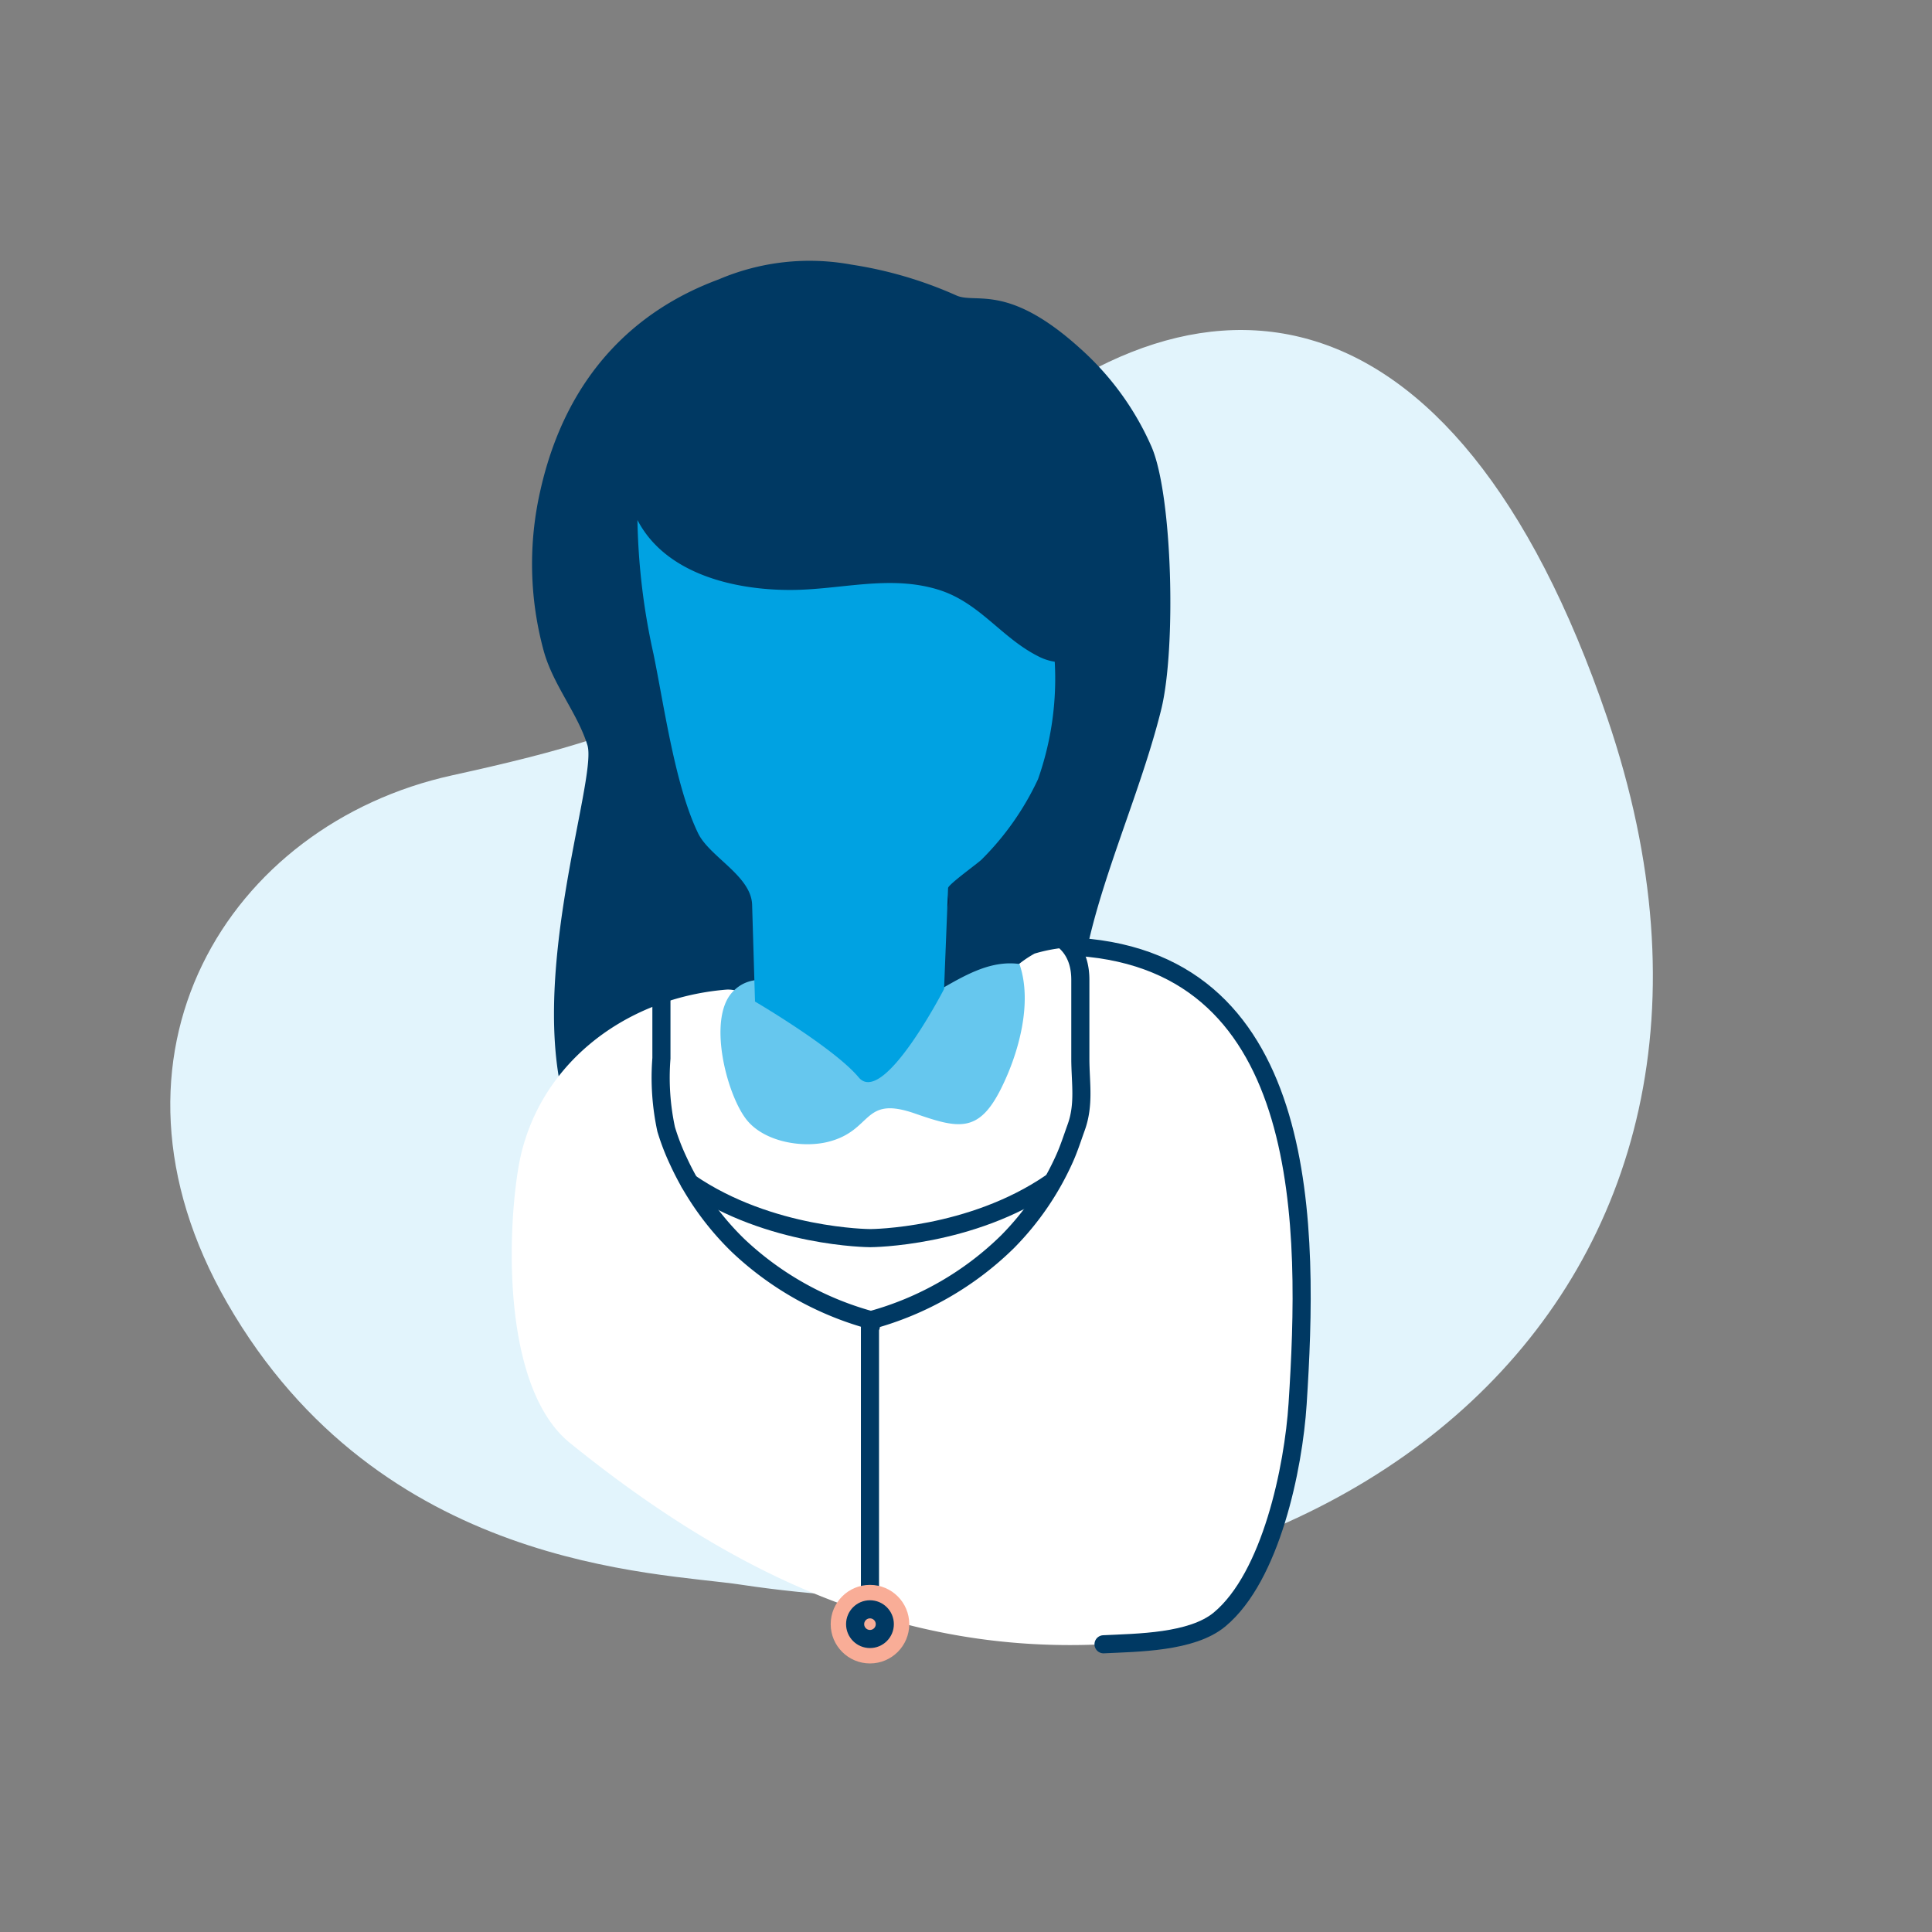
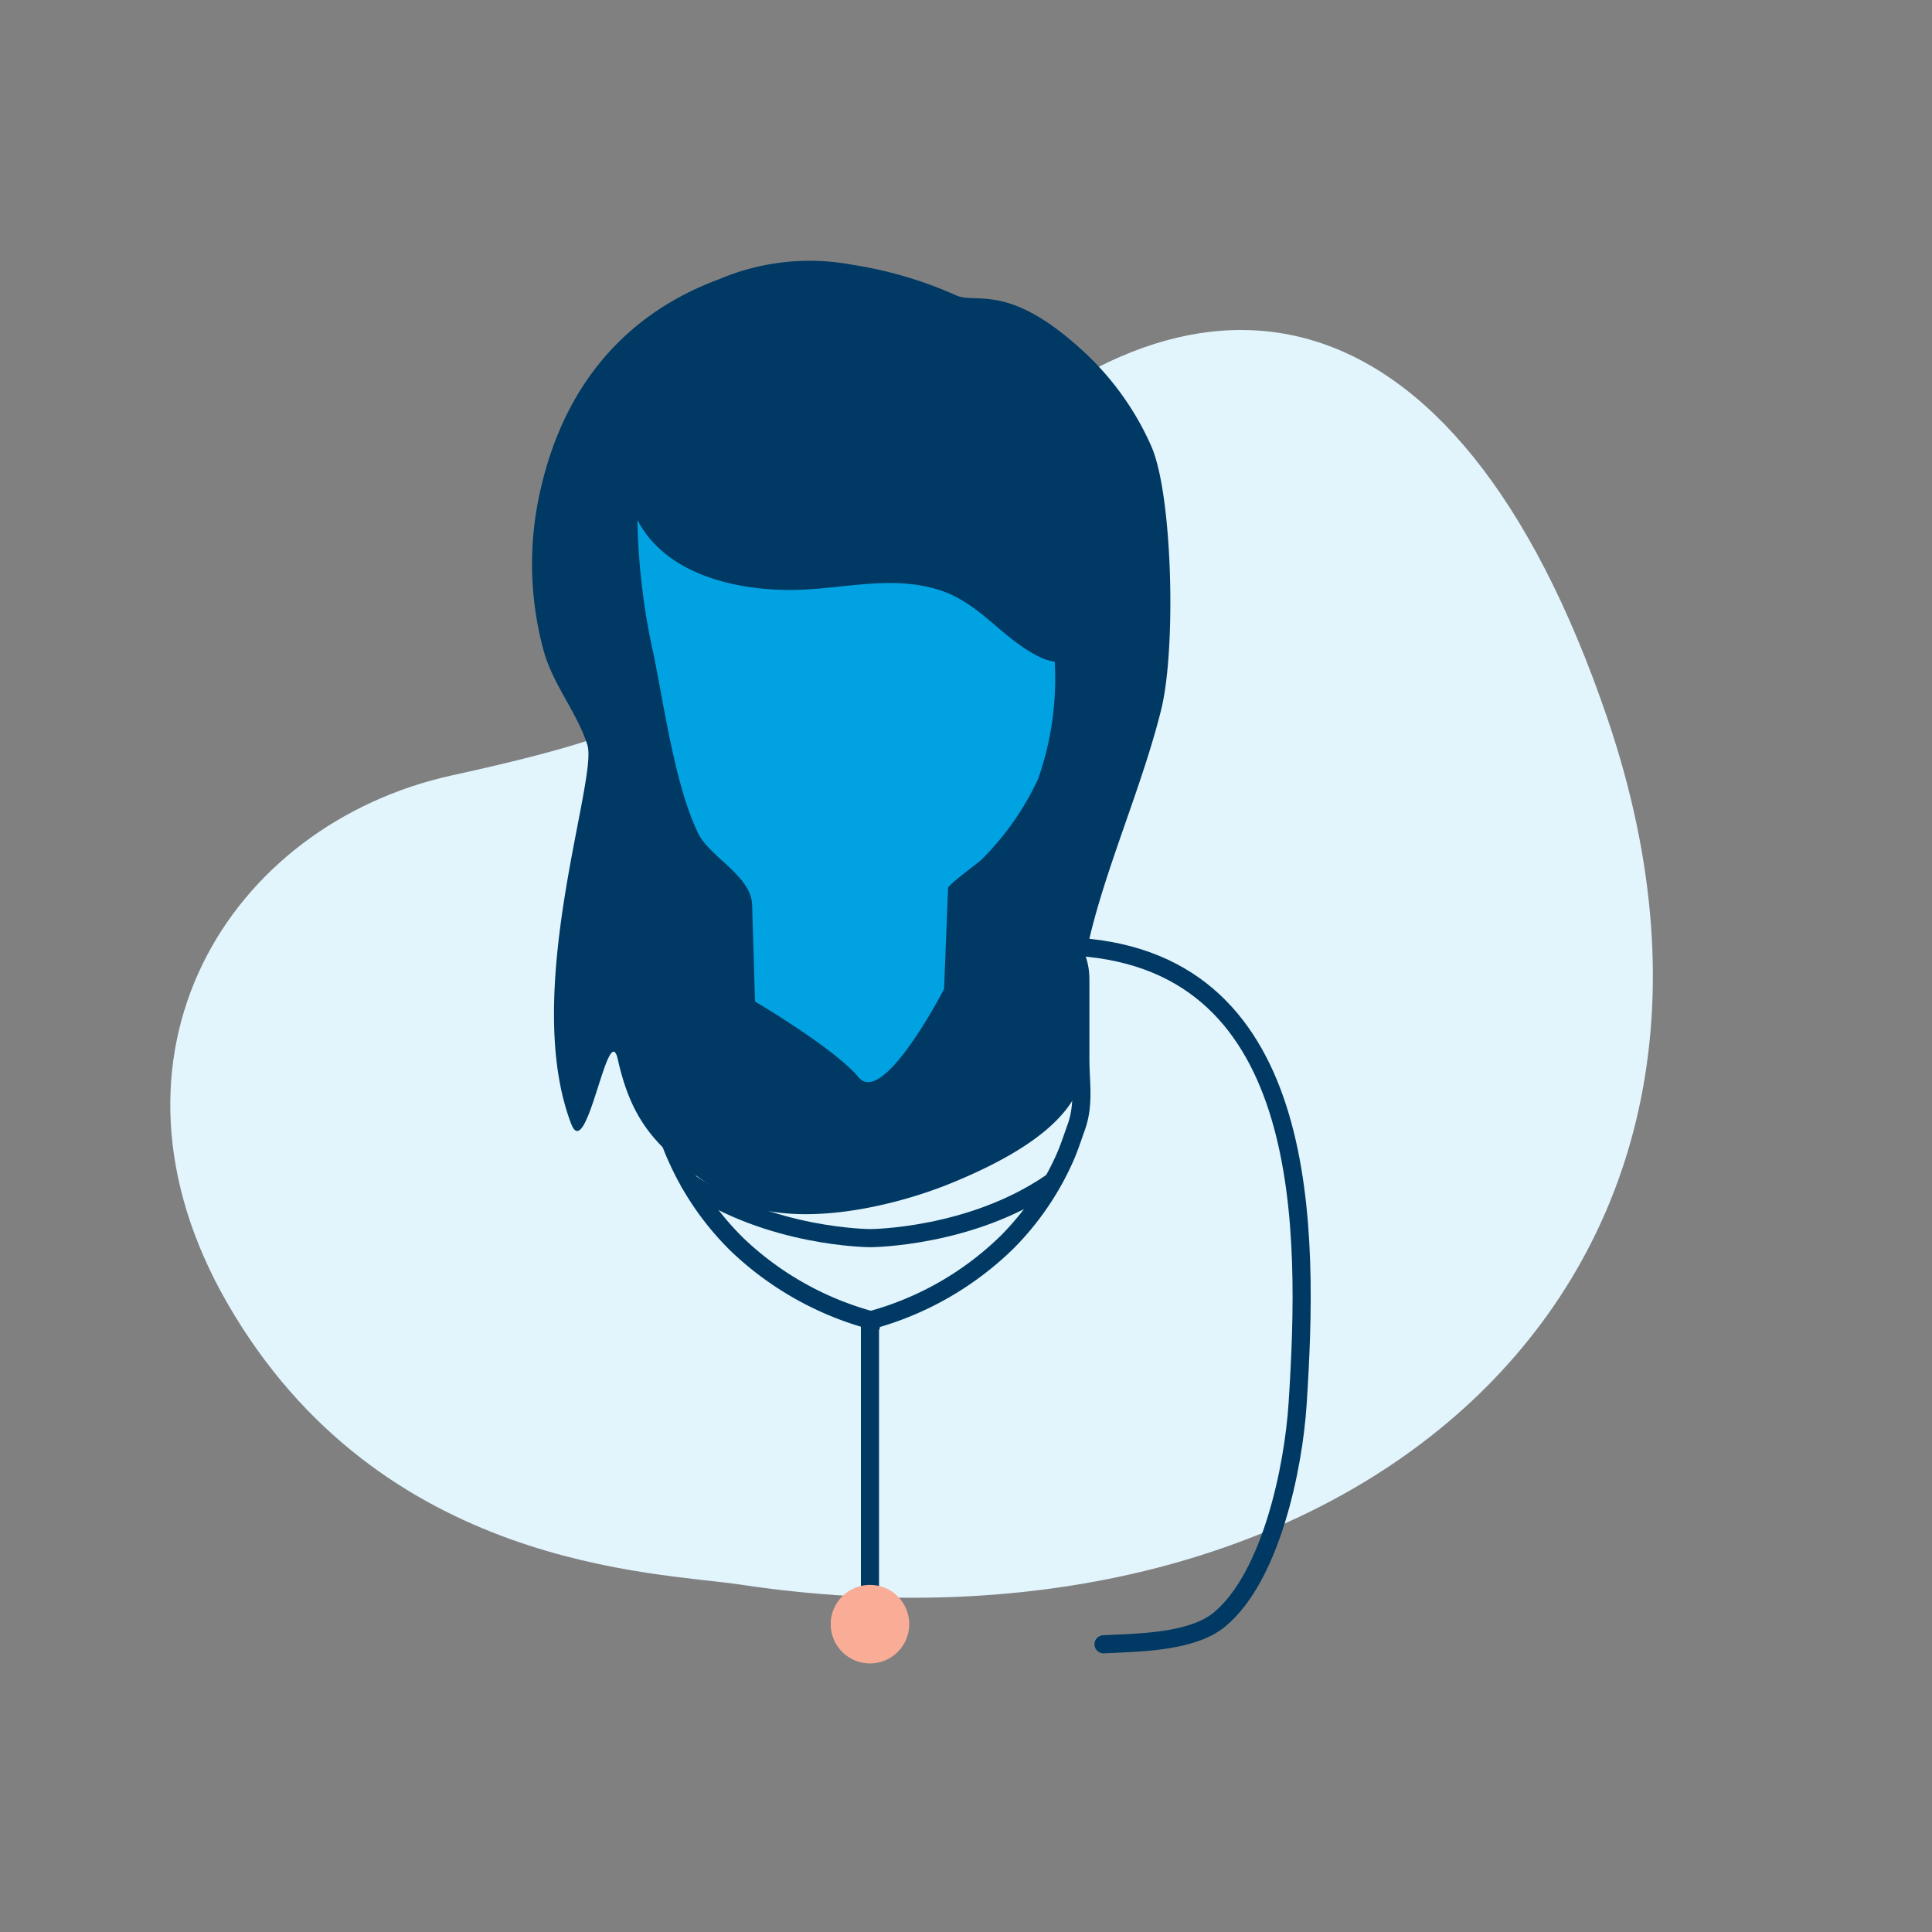
<svg xmlns="http://www.w3.org/2000/svg" width="160" height="160" viewBox="0 0 160 160">
  <rect x="0" y="0" width="160" height="160" fill="#808080" stroke="none" />
  <defs>
    <style>.a,.e,.g{fill:none;}.b{fill:#e2f4fc;}.c{fill:#003963;}.d{fill:#fff;}.e{stroke:#003963;stroke-width:1.5px;}.e,.g{stroke-linecap:round;stroke-linejoin:round;}.f{fill:#66c7ee;}.g{stroke:#052145;stroke-width:2.5px;}.h{fill:#00a2e2;}.i{fill:#f9ad97;}</style>
  </defs>
  <g transform="translate(-922 -234)">
    <g transform="translate(870 114)">
      <g transform="translate(37 -701)">
        <path class="a" d="M0,0H160V160H0Z" transform="translate(15 821)" />
      </g>
    </g>
    <g transform="translate(568.609 -159.799)">
      <path class="b" d="M113.629,51.891c1.99,6.738,11.473,27.578-3.171,48.411-13.607,19.357-35.946,16.655-47.466,1.585S47.1,83.556,23.368,74.935C-2.993,65.359-10.195,44.48,18.25,17.19c36.391-34.915,81.207-13.282,95.379,34.7" transform="translate(509.79 443.98) rotate(115)" />
      <path class="c" d="M440.582,445.828c2.177-9.5,7.905-14.819,14.734-17.343a19.149,19.149,0,0,1,11-1.226A33.7,33.7,0,0,1,475,429.81c1.625.733,4.23-1.065,10.249,4.383a23.625,23.625,0,0,1,5.922,8.158c1.742,4.056,2.037,16.72.8,21.743-2.356,9.535-8.058,20.014-6.5,28.071,1.025,5.293-5.355,8.881-10.8,11.124-5.218,2.151-14.291,4.217-19.316.761-4.918-3.382-7.165-5.5-8.384-10.957-.794-3.555-2.574,8.716-3.871,5.31-4.159-10.917,2.238-28.492,1.348-31.356-.82-2.639-2.82-4.957-3.605-7.751a27.307,27.307,0,0,1-.26-13.469" transform="translate(-42.411 -11.545)" />
-       <path class="d" d="M482.9,557.975a13.305,13.305,0,0,0-3.609.551,9.009,9.009,0,0,0-2.807,2.413c-1.413,1.813-4.083,4.233-8.938,9.191-1.585,1.618-3.175,1.4-3.992.084,0,0-6.231-9-9.827-8.7-8.58.718-15.856,6.434-17.213,14.889-.977,6.091-1.118,18.277,4.3,22.656,13.068,10.563,27.062,17.5,44.181,16.666,2.789-.138,7.311-.143,9.611-2.056,4.262-3.544,6.119-12.559,6.461-17.848.925-14.3,1.3-36.5-18.168-37.848" transform="translate(-40.217 -85.756)" />
      <path class="e" d="M546.258,615.73c2.789-.138,7.311-.143,9.611-2.056,4.262-3.544,6.119-12.559,6.461-17.848.925-14.3,1.3-36.5-18.168-37.848" transform="translate(-101.477 -85.759)" />
-       <path class="f" d="M476.4,564.115a2.929,2.929,0,0,1,.407-.587c2.826-3.138,8.2,1.723,11.321,1.858,4.392.19,7.988-4.839,12.479-4.217,1.11,3.2-.068,7.4-1.514,10.3-1.863,3.743-3.55,3.33-7.157,2.077-4.382-1.522-3.422,1.433-7.215,2.361-2.092.512-5.259.005-6.724-1.857C476.486,572.125,475.018,566.716,476.4,564.115Z" transform="translate(-62.79 -87.536)" />
-       <path class="g" d="M488.775,549.921a10.139,10.139,0,0,0,4.986,1.521c2.479.017,4.685-1.5,7.057-2.205" transform="translate(-70.11 -80.808)" />
      <path class="h" d="M493.161,487.732c-3.08-1.559-4.845-4.462-8.28-5.514-4.072-1.247-8.123.035-12.275.03-4.732-.006-10.326-1.38-12.62-5.792a55.064,55.064,0,0,0,1.328,11.085c.9,4.384,1.791,10.921,3.694,14.853.948,1.96,4.4,3.526,4.475,5.924,0,.022.24,8.016.24,8.016s6.547,3.838,8.586,6.28,7.071-7.316,7.071-7.316l.331-8.364c.011-.293,2.514-2.086,2.784-2.367a23.2,23.2,0,0,0,4.665-6.647,25.045,25.045,0,0,0,1.385-9.729A4.389,4.389,0,0,1,493.161,487.732Z" transform="translate(-53.805 -39.591)" />
      <path class="e" d="M492.721,554.255h2.168s4.337,0,4.337,4.337V565.1c0,2.022.352,3.789-.346,5.721-.31.857-.58,1.715-.953,2.55a23.361,23.361,0,0,1-4.726,6.908,25.826,25.826,0,0,1-11.322,6.5,25.932,25.932,0,0,1-11-6.186,23.369,23.369,0,0,1-4.939-6.987,18.884,18.884,0,0,1-1.015-2.638,20.317,20.317,0,0,1-.392-5.871v-6.507c0-4.337,4.337-4.337,4.337-4.337h2.168" transform="translate(-56.366 -83.65)" />
      <path class="e" d="M499.877,603.01c-6.637,4.554-14.919,4.586-14.919,4.586h-.085s-8.282-.032-14.919-4.586" transform="translate(-59.452 -111.261)" />
      <path class="e" d="M504.464,630.451c-.053-.006-.076.018-.071.071v24.554" transform="translate(-78.955 -126.801)" />
      <circle class="i" cx="3.253" cy="3.253" r="3.253" transform="translate(422.186 525.052)" />
-       <circle class="e" cx="1.229" cy="1.229" r="1.229" transform="translate(424.209 527.076)" />
    </g>
  </g>
</svg>